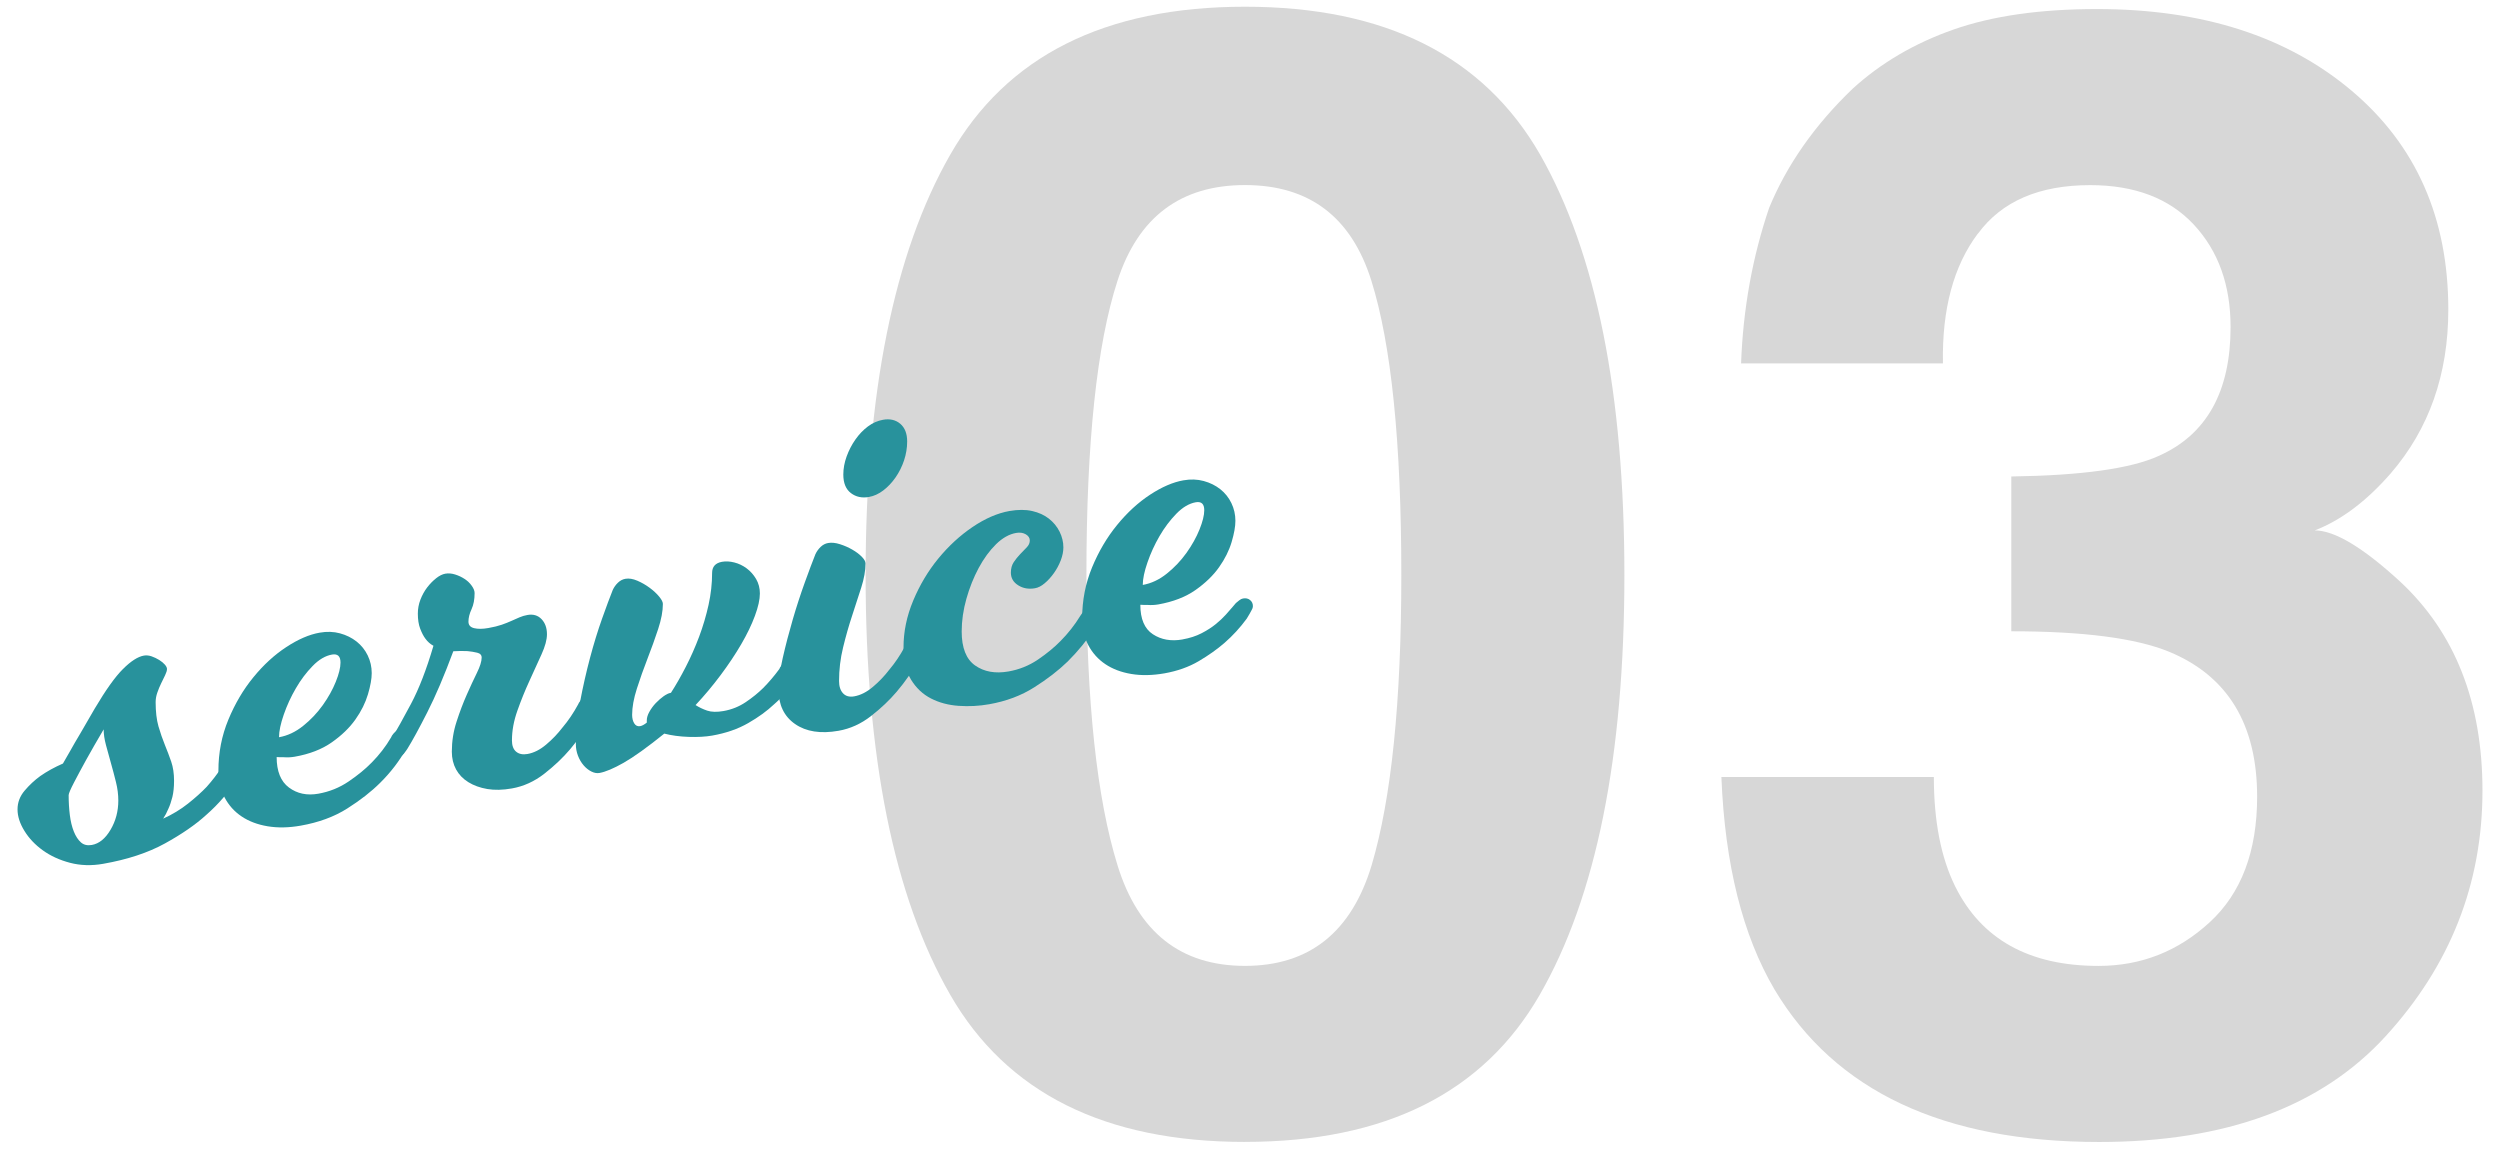
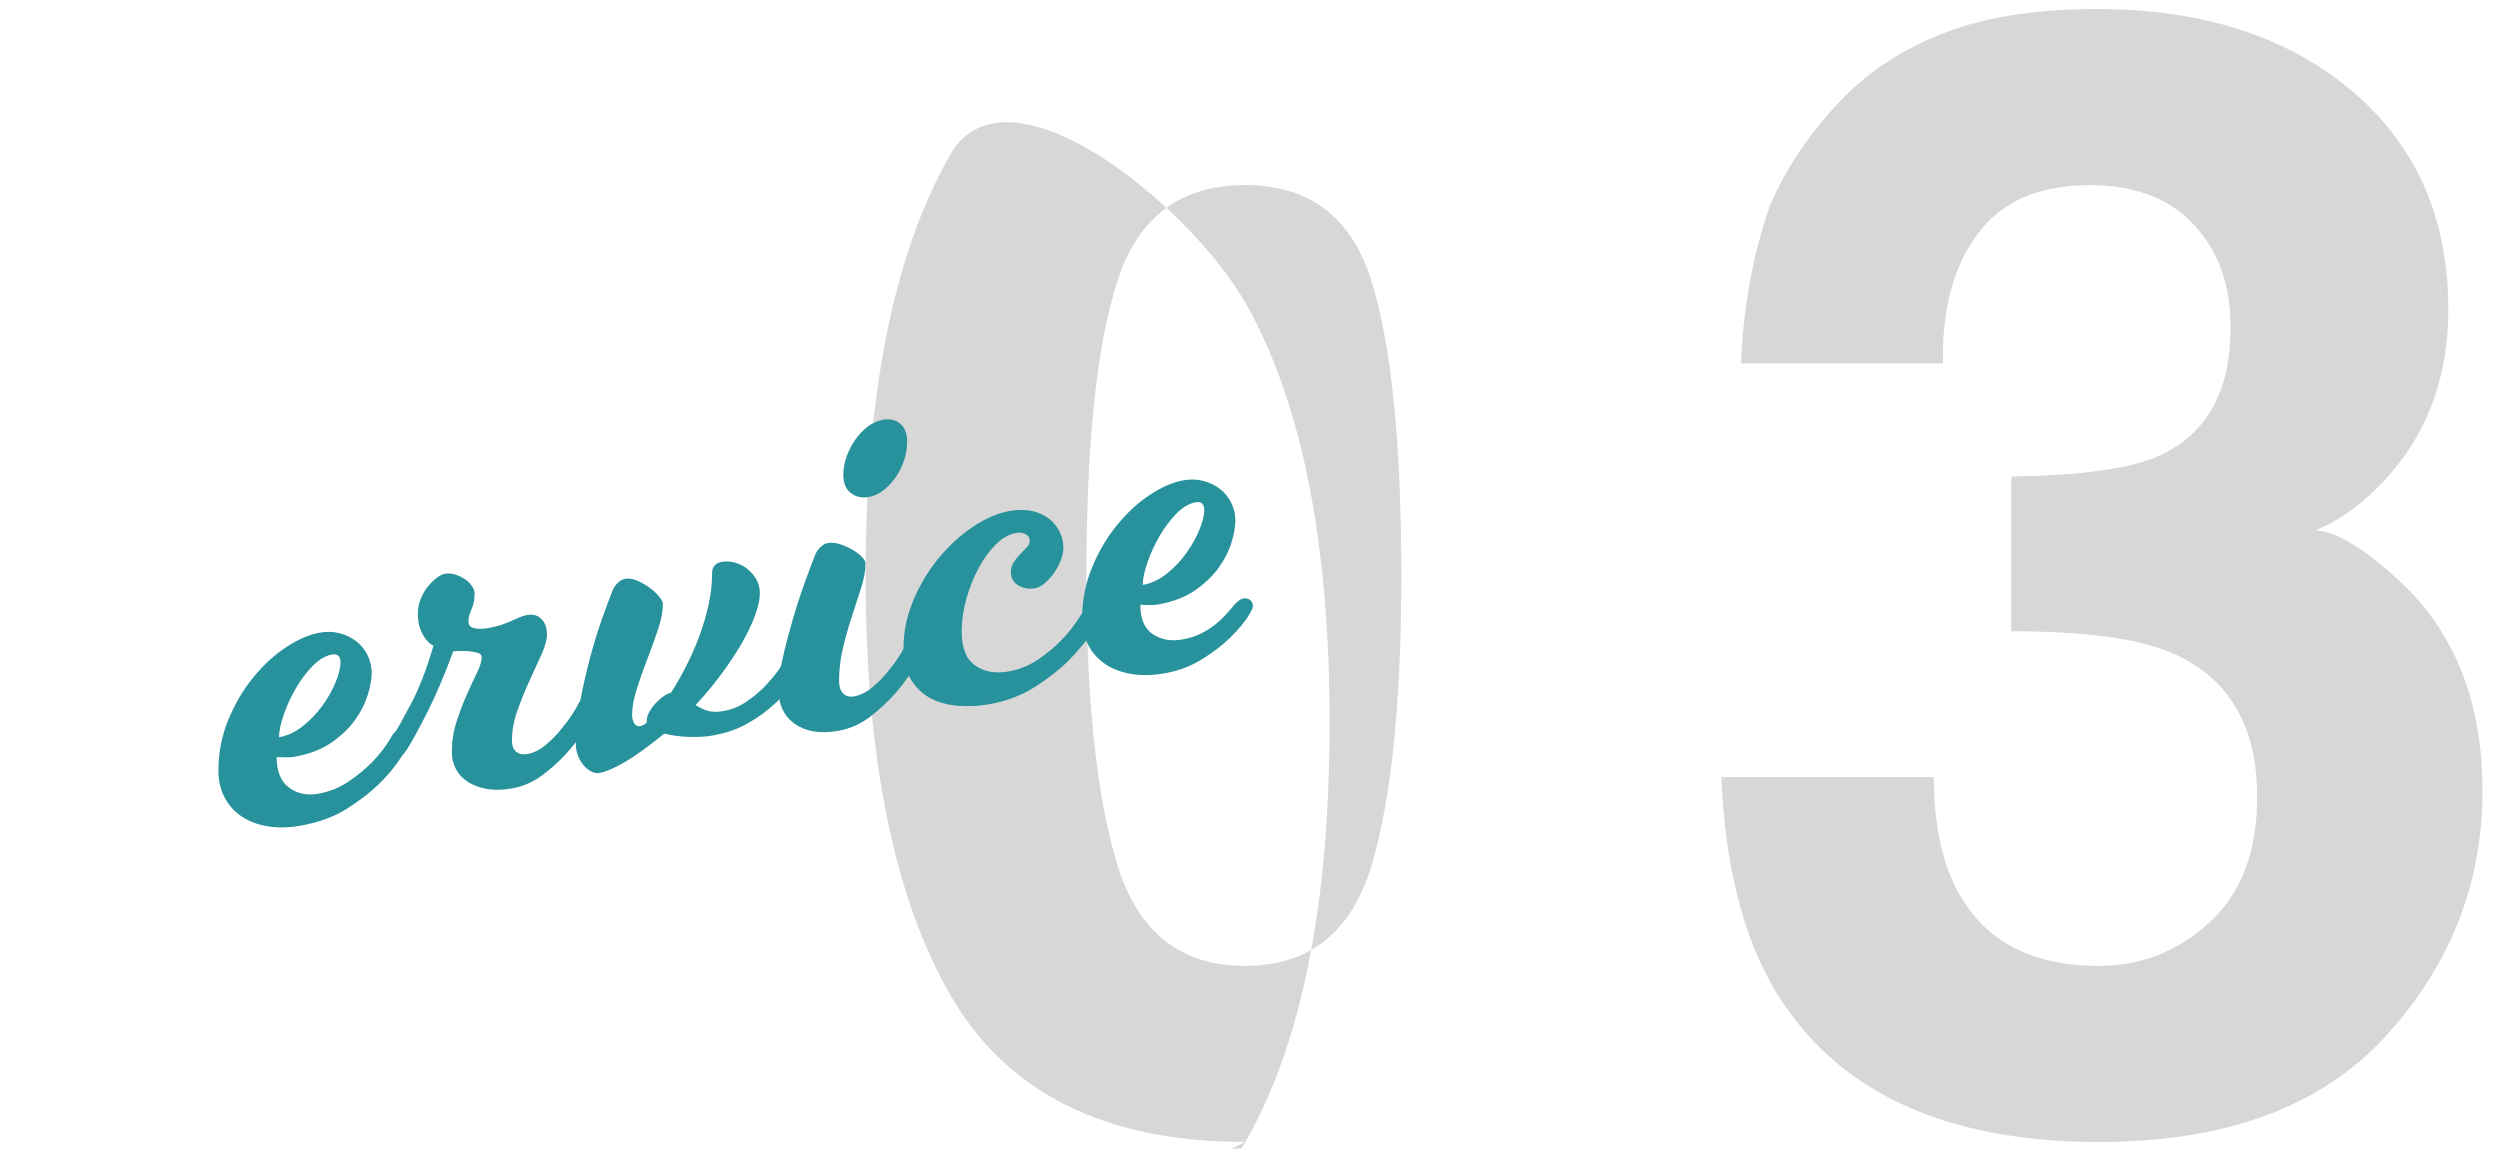
<svg xmlns="http://www.w3.org/2000/svg" id="_レイヤー_1" data-name="レイヤー_1" width="74" height="34" viewBox="0 0 74 34">
  <defs>
    <style>
      .cls-1 {
        fill: #d7d7d7;
      }

      .cls-2 {
        fill: #28929c;
      }
    </style>
  </defs>
  <g>
-     <path class="cls-1" d="M36.852,33.801c-4.148,0-7.057-1.452-8.726-4.357-1.67-2.905-2.504-7.045-2.504-12.421s.834-9.523,2.504-12.443C29.796,1.659,32.704.199,36.852.199s7.06,1.46,8.737,4.38c1.662,2.92,2.493,7.068,2.493,12.443s-.835,9.516-2.504,12.421c-1.67,2.905-4.579,4.357-8.726,4.357ZM40.603,25.603c.584-1.977.876-4.836.876-8.58,0-3.923-.296-6.828-.887-8.715-.592-1.887-1.838-2.83-3.74-2.83s-3.16.943-3.773,2.83c-.614,1.887-.921,4.792-.921,8.715,0,3.744.307,6.607.921,8.591.614,1.984,1.872,2.976,3.773,2.976s3.152-.996,3.751-2.987Z" />
+     <path class="cls-1" d="M36.852,33.801c-4.148,0-7.057-1.452-8.726-4.357-1.67-2.905-2.504-7.045-2.504-12.421s.834-9.523,2.504-12.443s7.06,1.46,8.737,4.38c1.662,2.92,2.493,7.068,2.493,12.443s-.835,9.516-2.504,12.421c-1.67,2.905-4.579,4.357-8.726,4.357ZM40.603,25.603c.584-1.977.876-4.836.876-8.58,0-3.923-.296-6.828-.887-8.715-.592-1.887-1.838-2.83-3.74-2.83s-3.16.943-3.773,2.83c-.614,1.887-.921,4.792-.921,8.715,0,3.744.307,6.607.921,8.591.614,1.984,1.872,2.976,3.773,2.976s3.152-.996,3.751-2.987Z" />
    <path class="cls-1" d="M58.544,6.915c-.719.958-1.063,2.239-1.033,3.841h-5.975c.06-1.617.337-3.152.831-4.604.524-1.272,1.348-2.448,2.471-3.526.838-.764,1.834-1.348,2.987-1.752,1.153-.404,2.568-.606,4.245-.606,3.114,0,5.626.805,7.536,2.415,1.909,1.61,2.864,3.77,2.864,6.48,0,1.917-.569,3.534-1.707,4.852-.719.824-1.468,1.385-2.246,1.685.584,0,1.422.502,2.516,1.505,1.632,1.513,2.448,3.579,2.448,6.199,0,2.755-.955,5.177-2.864,7.266s-4.736,3.133-8.479,3.133c-4.612,0-7.816-1.505-9.613-4.515-.943-1.602-1.468-3.698-1.572-6.289h6.289c0,1.303.209,2.381.629,3.234.778,1.572,2.193,2.358,4.245,2.358,1.258,0,2.354-.43,3.291-1.292.936-.861,1.404-2.1,1.404-3.717,0-2.141-.869-3.571-2.605-4.29-.988-.404-2.546-.606-4.672-.606v-4.582c2.081-.03,3.534-.232,4.357-.606,1.422-.629,2.134-1.901,2.134-3.818,0-1.243-.363-2.253-1.089-3.032-.727-.778-1.749-1.168-3.066-1.168-1.513,0-2.621.479-3.324,1.438Z" />
  </g>
  <g>
-     <path class="cls-2" d="M7.015,23.05c-.233.387-.537.744-.91,1.071-.317.29-.726.571-1.225.846s-1.109.476-1.827.602c-.345.061-.672.051-.98-.03-.308-.081-.577-.204-.805-.369-.229-.165-.411-.357-.545-.576-.136-.219-.204-.431-.204-.636s.07-.39.21-.555c.14-.165.293-.308.462-.431.196-.137.42-.261.672-.371.056-.103.131-.233.224-.39.074-.134.172-.303.294-.507.121-.203.261-.445.42-.725.327-.552.606-.945.84-1.177.233-.232.438-.364.616-.396.075-.013.151-.006.231.022.079.028.154.064.224.107s.126.09.168.138.063.092.063.129c0,.047-.019.108-.056.185-.038.077-.077.158-.119.245-.042.087-.08.177-.112.272-.033.095-.049.188-.049.281,0,.28.028.518.083.713.057.195.12.378.189.548s.133.336.189.499.084.352.084.566c0,.187-.017.346-.049.478-.033.132-.072.249-.119.35-.046.111-.098.209-.154.293.27-.123.516-.271.735-.445.219-.174.403-.339.553-.497.168-.188.317-.383.448-.583.009-.03.033-.066.07-.111.019-.022.046-.048.084-.078.037-.03.08-.049.126-.057.075-.013.143.003.203.048s.091.105.091.18c0,.037-.007.073-.021.109-.014.035-.03.073-.049.114-.019.041-.038.086-.056.136ZM3.068,21.59c-.196.333-.369.634-.518.903-.131.238-.25.459-.357.665-.107.206-.161.332-.161.378,0,.206.012.402.035.589.023.187.063.351.119.49.056.139.126.246.21.32.083.074.191.099.322.076.215-.038.399-.187.553-.448.154-.26.231-.549.231-.867,0-.177-.023-.36-.07-.548-.046-.188-.096-.373-.147-.555-.051-.182-.1-.36-.147-.534-.047-.174-.07-.331-.07-.471Z" />
    <path class="cls-2" d="M12.025,22.166c-.206.363-.462.698-.771,1.004-.261.261-.585.514-.973.76-.388.246-.847.415-1.379.509-.354.063-.681.069-.98.019-.298-.05-.555-.147-.77-.291-.215-.144-.383-.332-.504-.562-.122-.231-.183-.495-.183-.794,0-.532.098-1.035.294-1.508.196-.473.443-.893.743-1.258.298-.365.623-.663.973-.892.35-.23.679-.372.987-.426.214-.038.415-.031.602.02.187.051.35.132.49.242.141.111.25.248.33.411.079.164.119.338.119.525,0,.168-.038.377-.112.628-.075.251-.198.5-.371.744-.173.245-.406.471-.7.677-.293.206-.66.348-1.099.425-.103.018-.21.023-.322.015-.065.002-.135,0-.21-.005,0,.42.121.721.364.902.243.181.532.242.868.183.327-.058.625-.177.896-.361.27-.183.499-.37.686-.562.224-.226.416-.475.574-.745.009-.03.033-.066.07-.111.019-.022.046-.048.084-.078.037-.03.079-.049.126-.057.075-.013.143.003.203.048s.091.105.091.18c0,.037-.007.074-.021.109-.014.035-.03.073-.049.114-.019.041-.038.086-.056.136ZM8.259,21.822c.252-.044.49-.156.714-.336.224-.179.417-.384.581-.613.163-.229.292-.459.385-.691.093-.231.14-.421.14-.571,0-.187-.084-.265-.252-.236-.196.035-.388.147-.574.339-.187.192-.353.412-.497.662-.145.249-.264.508-.357.777s-.14.491-.14.668Z" />
    <path class="cls-2" d="M15.153,21.909c0,.159.042.273.126.342.084.069.196.092.336.067.187-.033.371-.126.553-.28.182-.153.343-.322.483-.505.168-.198.322-.425.462-.683.009-.03.033-.066.07-.111.018-.022.046-.048.083-.078.038-.03.08-.049.126-.057.075-.013.143.003.203.048s.091.105.091.18c0,.037-.007.073-.021.109-.014.035-.031.073-.049.114s-.038.086-.056.136c-.206.363-.434.693-.686.989-.215.253-.469.493-.763.723-.294.229-.614.374-.959.435-.271.048-.514.053-.728.017-.215-.037-.401-.104-.56-.202-.159-.098-.28-.224-.364-.377-.083-.153-.126-.328-.126-.524,0-.308.047-.605.141-.893.093-.287.193-.552.301-.795.107-.243.208-.459.301-.648.093-.189.14-.34.14-.452,0-.074-.044-.123-.133-.144-.089-.021-.184-.038-.287-.047-.121-.007-.261-.005-.419.004-.271.729-.528,1.332-.771,1.809-.242.477-.438.835-.587,1.076-.019.031-.054.08-.105.145-.051.065-.119.105-.203.12-.074.013-.142-.005-.203-.055s-.091-.112-.091-.187c0-.065.021-.132.063-.2.042-.068.072-.122.091-.163.131-.209.315-.539.553-.987.238-.448.46-1.021.665-1.72-.093-.049-.172-.119-.238-.21-.056-.074-.107-.172-.154-.295-.047-.122-.07-.272-.07-.449,0-.14.025-.278.077-.413.052-.135.12-.257.203-.365.084-.108.173-.198.267-.271.093-.073.182-.116.266-.131.093-.016.191-.008.294.025.103.033.196.077.28.133.083.055.154.122.209.201.057.079.084.151.084.216,0,.187-.03.346-.091.478-.061.132-.091.254-.091.366,0,.103.056.167.168.194.112.027.252.026.42-.004.159-.028.292-.061.399-.098.107-.038.203-.075.287-.114.084-.038.163-.073.238-.105.074-.032.154-.055.238-.07.168-.029.306.012.413.123.107.112.161.261.161.448,0,.159-.053.357-.161.595-.107.239-.227.5-.357.784-.131.285-.25.579-.357.882-.108.304-.161.595-.161.875Z" />
    <path class="cls-2" d="M23.513,20.141c-.159.261-.359.497-.602.708-.206.195-.46.38-.763.554-.304.175-.661.299-1.071.371-.196.034-.427.047-.693.038-.266-.009-.506-.042-.721-.097-.504.406-.905.694-1.204.864-.298.169-.537.269-.714.301-.075.013-.154,0-.238-.042-.084-.041-.161-.102-.231-.183-.07-.081-.126-.176-.168-.285-.042-.109-.063-.225-.063-.346,0-.392.042-.81.126-1.254.084-.444.182-.877.294-1.298.112-.421.231-.808.357-1.162s.231-.636.315-.846c.037-.081.089-.154.154-.216.065-.063.14-.102.224-.116.103-.018.219.001.35.057.13.056.252.126.364.209.112.083.206.169.28.259s.112.162.112.218c0,.215-.047.463-.14.746-.093.282-.198.574-.315.875s-.222.597-.315.888-.14.55-.14.774c0,.103.021.188.063.255.042.067.1.094.175.081.056-.01.121-.045.196-.105v-.07c0-.074.025-.158.077-.251s.114-.178.189-.257c.075-.078.152-.146.231-.202.08-.056.147-.089.203-.099l.014-.002c.149-.231.296-.488.441-.771.145-.282.276-.578.393-.888.116-.31.209-.625.28-.945.07-.32.105-.635.105-.943,0-.187.098-.297.294-.332.112-.02.233-.013.364.02.13.033.252.091.364.174.112.083.205.188.28.315.074.127.112.27.112.428,0,.177-.049.398-.147.663s-.233.545-.406.841c-.173.297-.376.601-.609.913-.233.312-.48.607-.742.887.103.066.217.121.343.164.126.043.287.047.483.013.243-.043.462-.131.658-.263.196-.132.369-.272.519-.42.168-.17.327-.356.476-.56.009-.03.032-.066.07-.11.019-.022.046-.048.084-.078.037-.03.08-.049.126-.057.075-.013.143.003.203.048.061.045.091.105.091.18,0,.037-.007.073-.021.109s-.031.073-.049.114c-.019.041-.038.086-.056.136Z" />
    <path class="cls-2" d="M24.836,20.159c0,.159.04.28.119.364.079.084.189.114.329.089.187-.033.371-.126.553-.28.182-.153.343-.322.483-.505.168-.198.322-.426.462-.684.009-.03.032-.066.07-.111.019-.022.046-.048.084-.078.037-.03.079-.049.126-.057.074-.013.142.003.203.048s.091.105.091.18c0,.037-.007.074-.021.109-.014.035-.03.073-.049.114-.019.041-.038.086-.056.136-.206.363-.434.693-.686.989-.215.253-.469.494-.763.723-.294.229-.613.374-.959.435-.532.094-.961.027-1.288-.2-.327-.227-.49-.569-.49-1.026,0-.252.042-.563.126-.932.084-.369.182-.746.294-1.13.112-.384.231-.75.357-1.099.126-.349.231-.628.315-.839.038-.081.089-.153.154-.216.065-.062.14-.102.224-.116.103-.018.219-.006.35.036.131.042.252.095.364.16.112.064.205.134.28.21.074.076.111.141.111.197,0,.215-.042.453-.126.715-.083.262-.175.542-.272.839-.098.297-.187.609-.266.936-.08.327-.119.658-.119.994ZM26.852,13.07c0,.187-.031.372-.091.555-.061.183-.145.352-.252.506-.107.154-.229.283-.364.386-.135.103-.278.168-.427.194-.205.036-.383-.002-.532-.116-.149-.114-.224-.296-.224-.548,0-.177.033-.356.098-.536.065-.179.151-.346.259-.5.107-.154.231-.283.371-.388.14-.104.289-.17.448-.198.205-.036.375.004.511.12.135.116.203.291.203.524Z" />
    <path class="cls-2" d="M32.428,18.569c-.243.37-.518.707-.826,1.013-.271.263-.6.517-.987.762-.387.246-.833.413-1.337.502-.299.053-.6.068-.903.047-.303-.021-.576-.094-.819-.219-.243-.125-.438-.31-.588-.554-.149-.245-.224-.563-.224-.955,0-.467.095-.929.287-1.387.191-.458.438-.873.742-1.244.304-.371.642-.682,1.015-.935.373-.252.737-.41,1.092-.473.252-.044.476-.044.672,0,.196.045.362.121.497.227.135.107.24.235.315.385.074.15.112.305.112.463,0,.121-.025.249-.077.384-.052.135-.119.261-.203.379-.084.118-.175.218-.273.3-.098.083-.194.132-.287.148-.187.033-.353.004-.497-.087-.145-.091-.217-.216-.217-.375,0-.121.028-.224.084-.309.056-.084.119-.163.189-.236s.135-.141.196-.203c.061-.062.091-.13.091-.205s-.04-.135-.119-.182c-.08-.046-.175-.06-.287-.04-.205.036-.404.148-.595.336s-.361.421-.511.699c-.149.278-.271.582-.364.911-.093.329-.14.653-.14.97,0,.485.133.822.399,1.008.266.186.595.245.987.176.317-.056.606-.172.868-.349.261-.177.485-.361.672-.552.224-.226.42-.475.587-.748.019-.031.047-.069.084-.113.028-.023.061-.05.098-.08.037-.03.079-.049.126-.057.084-.015.154,0,.21.047.056.046.083.107.083.181,0,.037-.009.074-.028.11-.019.036-.038.074-.056.115-.028.042-.051.088-.07.138Z" />
    <path class="cls-2" d="M35.001,18.927c.215-.038.404-.099.567-.184.164-.085.303-.175.42-.27.116-.095.217-.19.301-.284.084-.094.149-.168.196-.224l.098-.115c.028-.023.061-.05.098-.08.037-.03.074-.048.112-.055.084-.015.154,0,.21.047.056.046.083.106.083.181,0,.037-.012.074-.035.111-.023.037-.044.076-.063.116-.028.042-.056.089-.084.141-.196.268-.416.507-.658.718-.215.187-.47.368-.763.541-.294.173-.632.293-1.015.361-.355.062-.682.069-.98.019-.299-.05-.556-.147-.77-.291-.215-.144-.383-.332-.504-.562-.121-.231-.182-.495-.182-.794,0-.532.098-1.035.293-1.508.196-.473.443-.892.743-1.258.298-.365.623-.663.973-.893.35-.229.679-.372.987-.426.214-.038.415-.031.602.02.187.051.35.132.49.242.14.111.25.248.329.411.079.164.119.338.119.525,0,.168-.037.377-.112.629s-.198.499-.371.744c-.173.245-.407.471-.7.677-.294.206-.66.347-1.099.425-.103.018-.21.023-.322.015-.065.002-.136,0-.21-.005,0,.42.124.711.372.873.247.162.539.213.875.154ZM33.825,17.314c.252-.044.49-.156.714-.336.224-.179.417-.384.581-.613.163-.229.292-.46.385-.691s.141-.421.141-.571c0-.187-.084-.265-.252-.236-.196.035-.388.148-.574.339-.187.192-.353.412-.498.662-.145.25-.263.508-.356.777-.093.268-.14.491-.14.668Z" />
  </g>
</svg>